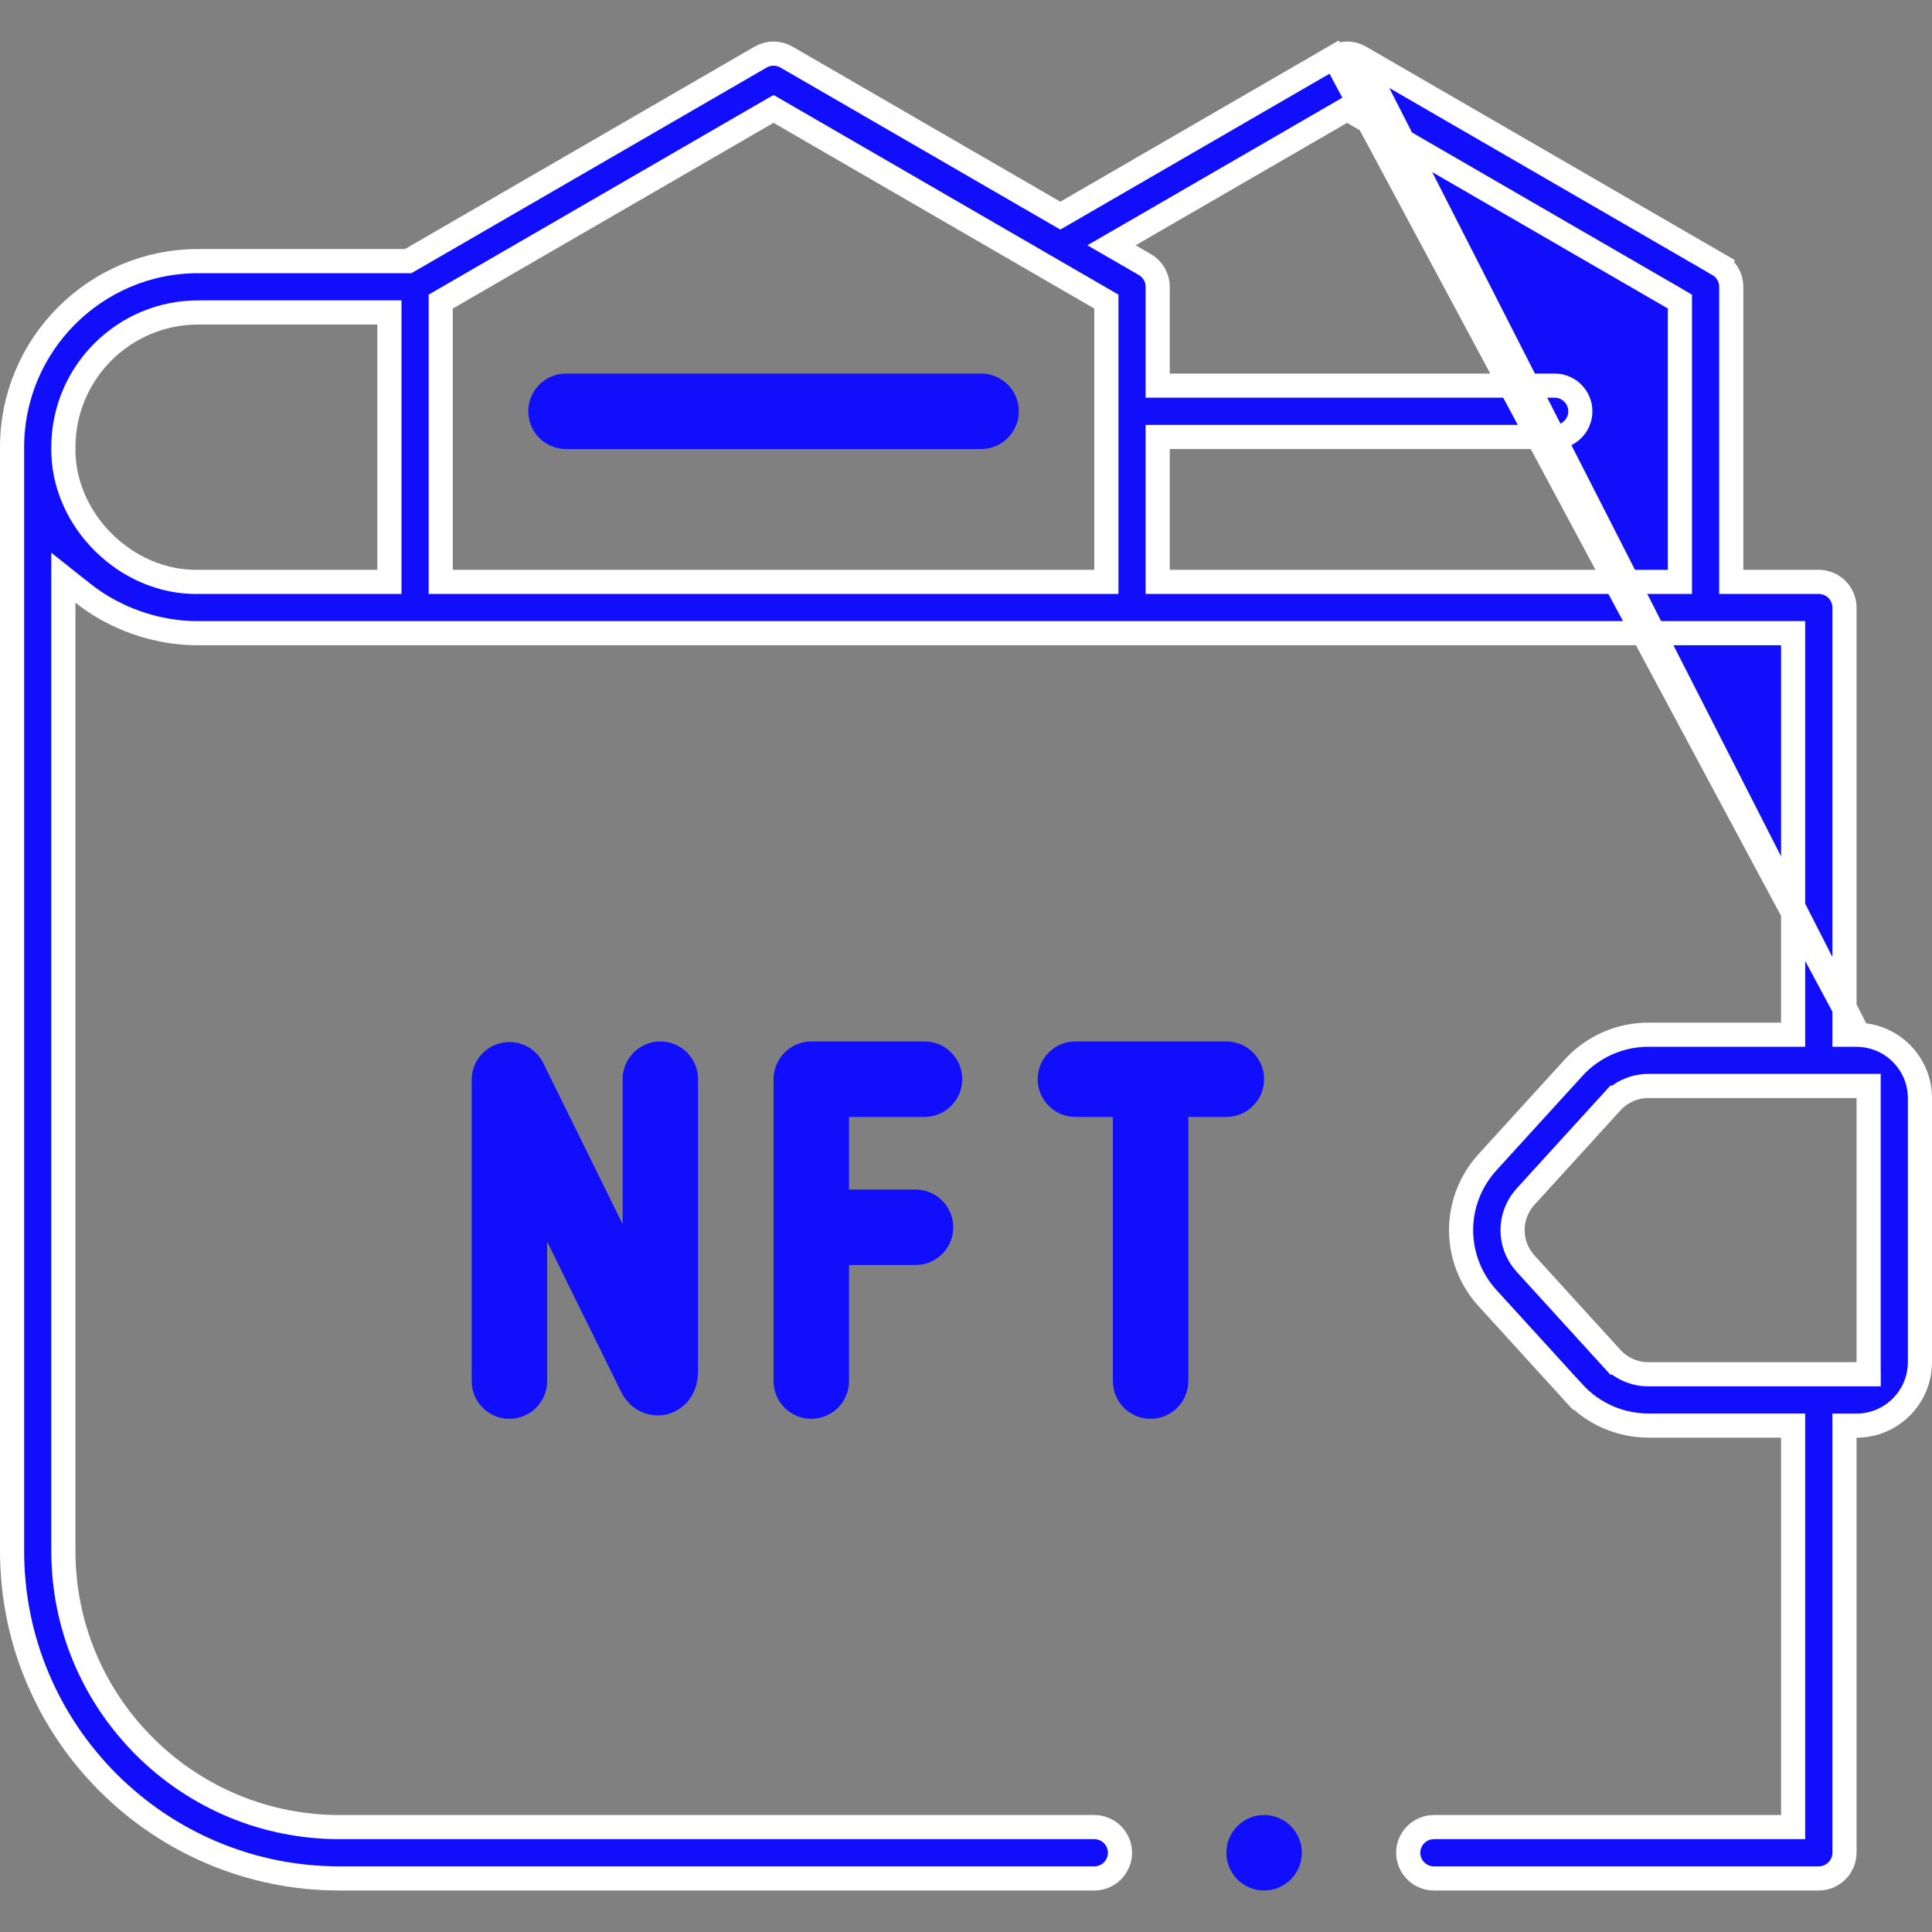
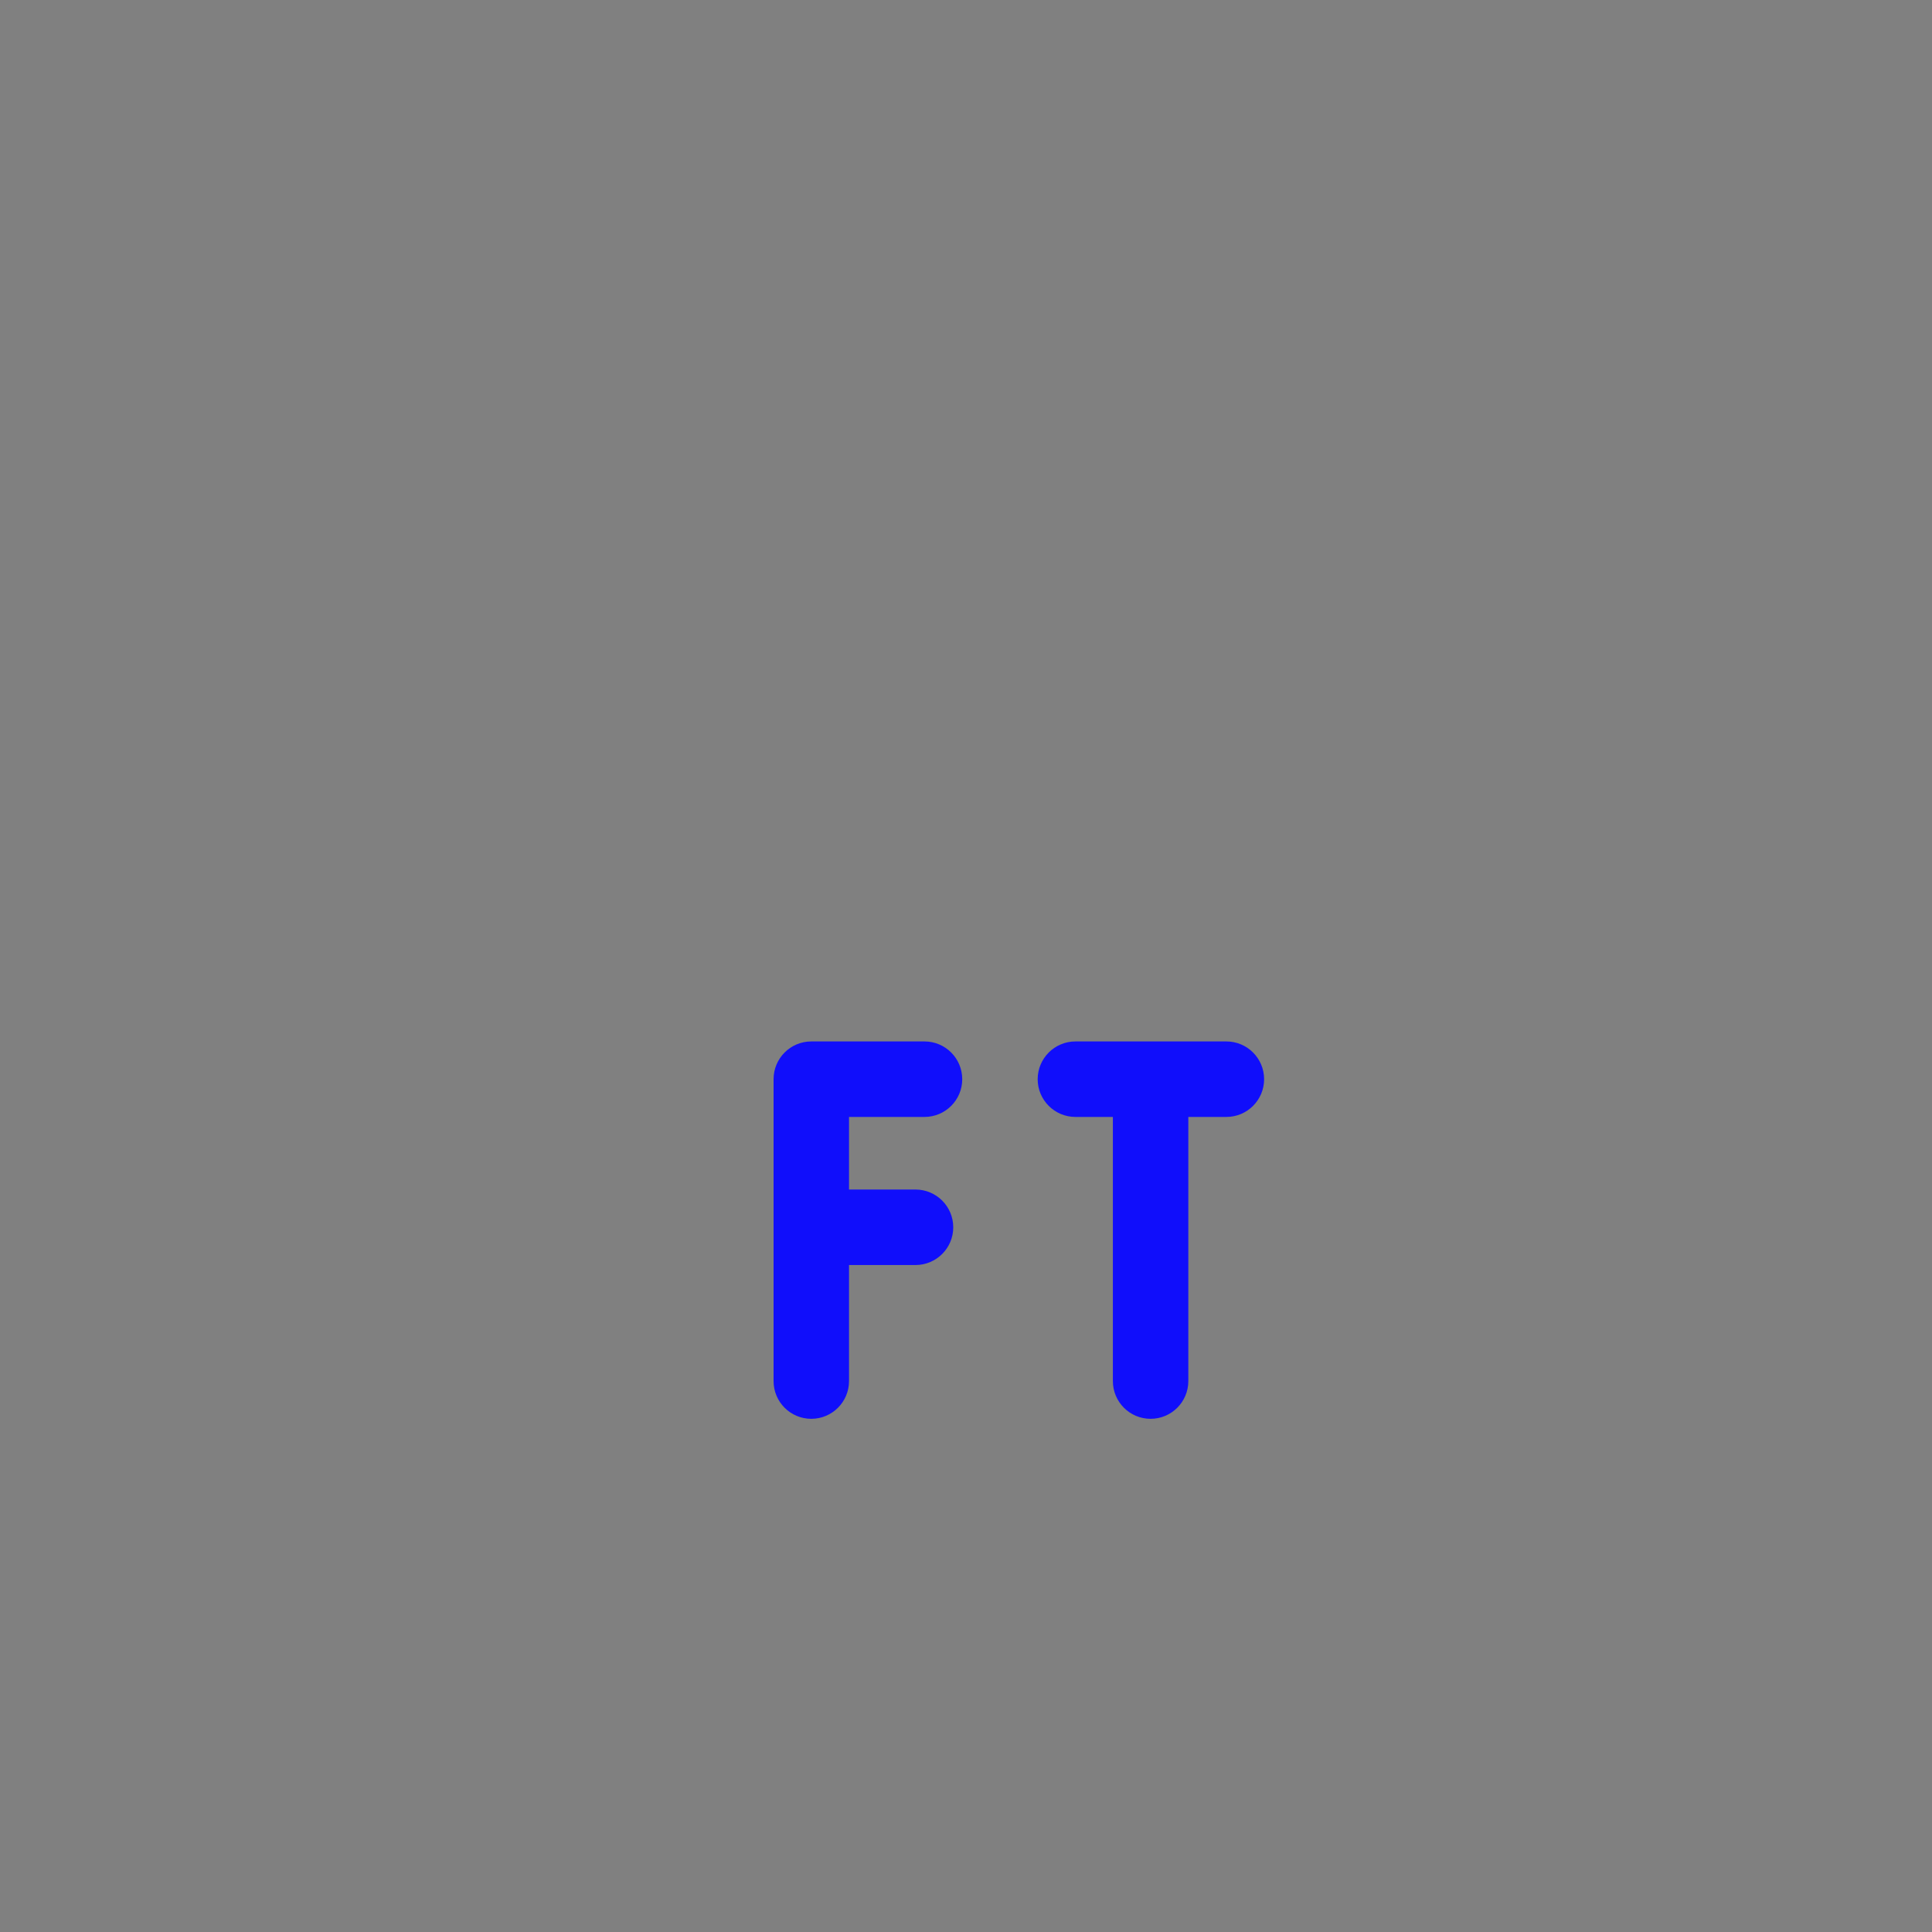
<svg xmlns="http://www.w3.org/2000/svg" width="40" height="40" viewBox="0 0 40 40" fill="none">
  <rect x="0" y="0" width="40" height="40" fill="#808080" stroke="none" />
  <g clip-path="url(#clip0_914_2950)">
-     <path d="M26.172 39.141C26.603 39.141 26.953 38.791 26.953 38.359C26.953 37.928 26.603 37.578 26.172 37.578C25.74 37.578 25.391 37.928 25.391 38.359C25.391 38.791 25.74 39.141 26.172 39.141Z" fill="#100EFB" />
-     <path d="M38.478 21.424L38.468 21.423C38.464 21.423 38.455 21.422 38.438 21.422H38.188V21.172V12.578C38.188 12.439 38.13 12.301 38.032 12.203C37.933 12.104 37.795 12.047 37.656 12.047H36.094H35.844V11.797V5.937C35.844 5.748 35.743 5.573 35.579 5.478L35.704 5.261L35.579 5.478L28.157 1.181M38.478 21.424L28.157 1.181M38.478 21.424L38.488 21.425C39.188 21.451 39.75 22.029 39.75 22.734V28.203C39.75 28.927 39.161 29.516 38.438 29.516H38.188V29.766V38.359C38.188 38.498 38.13 38.636 38.032 38.735C37.933 38.833 37.795 38.891 37.656 38.891H29.688C29.395 38.891 29.156 38.652 29.156 38.359C29.156 38.067 29.395 37.828 29.688 37.828H36.875H37.125V37.578V29.765V29.515H36.875H34.128C33.54 29.515 32.976 29.266 32.58 28.832L32.395 29L32.58 28.832L30.8 26.879C30.067 26.074 30.067 24.863 30.8 24.059L32.58 22.105C32.976 21.671 33.54 21.422 34.128 21.422H36.875H37.125V21.172V13.359V13.109H36.875L4.102 13.109L4.101 13.109C3.232 13.113 2.369 12.8 1.718 12.283L1.312 11.961V12.479V32.109C1.312 33.636 1.908 35.072 2.987 36.153L2.987 36.154C4.069 37.232 5.505 37.828 7.031 37.828H22.656C22.949 37.828 23.188 38.067 23.188 38.359C23.188 38.652 22.949 38.891 22.656 38.891H7.031C6.115 38.891 5.227 38.711 4.392 38.358C3.584 38.016 2.86 37.527 2.236 36.904C1.614 36.281 1.125 35.556 0.783 34.749C0.429 33.913 0.25 33.025 0.25 32.109V9.258C0.25 7.134 1.978 5.406 4.102 5.406H8.384H8.451L8.509 5.373L15.749 1.181C15.749 1.181 15.749 1.181 15.749 1.181C15.914 1.086 16.117 1.086 16.282 1.181L21.828 4.392L21.953 4.464L22.078 4.392L27.624 1.181M38.478 21.424L27.624 1.181M28.157 1.181C27.992 1.086 27.789 1.086 27.624 1.181M28.157 1.181L27.624 1.181M27.624 1.181L27.499 0.964L27.624 1.181ZM8.062 6.719V6.469H7.812H4.102C2.564 6.469 1.314 7.718 1.312 9.255C1.28 10.771 2.627 12.078 4.104 12.047H7.812H8.062V11.797V6.719ZM9.25 6.172L9.125 6.244V6.388V11.797V12.047H9.375H22.656H22.906V11.797V6.388V6.244L22.782 6.172L16.141 2.327L16.016 2.255L15.89 2.327L9.25 6.172ZM23.969 11.797V12.047H24.219H34.531H34.781V11.797V6.388V6.244L34.657 6.171L28.016 2.327L27.891 2.254L27.765 2.327L23.387 4.862L23.013 5.078L23.387 5.294L23.704 5.478L23.704 5.478C23.868 5.573 23.969 5.748 23.969 5.937V7.734V7.984H24.219H32.188C32.481 7.984 32.719 8.222 32.719 8.516C32.719 8.809 32.481 9.047 32.188 9.047H24.219H23.969V9.297V11.797ZM31.586 24.774L31.586 24.774C31.226 25.17 31.226 25.768 31.586 26.163L33.365 28.116L33.55 27.948L33.365 28.116C33.56 28.331 33.838 28.453 34.128 28.453H38.438H38.438H38.689L38.688 28.203L38.688 22.734L38.688 22.484H38.438H34.128C33.838 22.484 33.56 22.607 33.365 22.821L33.55 22.989L33.365 22.821L31.586 24.774Z" fill="#100EFB" stroke="white" stroke-width="0.5" />
-     <path d="M20.312 7.734H11.719C11.287 7.734 10.938 8.084 10.938 8.516C10.938 8.947 11.287 9.297 11.719 9.297H20.312C20.744 9.297 21.094 8.947 21.094 8.516C21.094 8.084 20.744 7.734 20.312 7.734Z" fill="#100EFB" />
-     <path d="M12.891 22.344V25.344L11.248 22.01C11.087 21.684 10.723 21.512 10.37 21.595C10.016 21.677 9.766 21.992 9.766 22.355V28.594C9.766 29.025 10.115 29.375 10.547 29.375C10.978 29.375 11.328 29.025 11.328 28.594V25.708L12.856 28.809C13.069 29.24 13.484 29.358 13.801 29.284C14.102 29.213 14.453 28.935 14.453 28.383V22.344C14.453 21.912 14.103 21.562 13.672 21.562C13.241 21.562 12.891 21.912 12.891 22.344Z" fill="#100EFB" />
    <path d="M19.141 23.125C19.572 23.125 19.922 22.775 19.922 22.344C19.922 21.912 19.572 21.562 19.141 21.562H16.797C16.365 21.562 16.016 21.912 16.016 22.344V28.594C16.016 29.025 16.365 29.375 16.797 29.375C17.228 29.375 17.578 29.025 17.578 28.594V26.191H18.954C19.386 26.191 19.736 25.841 19.736 25.41C19.736 24.978 19.386 24.628 18.954 24.628H17.578V23.125H19.141Z" fill="#100EFB" />
    <path d="M25.391 23.125C25.822 23.125 26.172 22.775 26.172 22.344C26.172 21.912 25.822 21.562 25.391 21.562H22.266C21.834 21.562 21.484 21.912 21.484 22.344C21.484 22.775 21.834 23.125 22.266 23.125H23.041V28.594C23.041 29.025 23.39 29.375 23.822 29.375C24.253 29.375 24.603 29.025 24.603 28.594V23.125H25.391Z" fill="#100EFB" />
  </g>
  <defs>
    <clipPath id="clip0_914_2950">
      <rect width="40" height="40" fill="white" />
    </clipPath>
  </defs>
</svg>